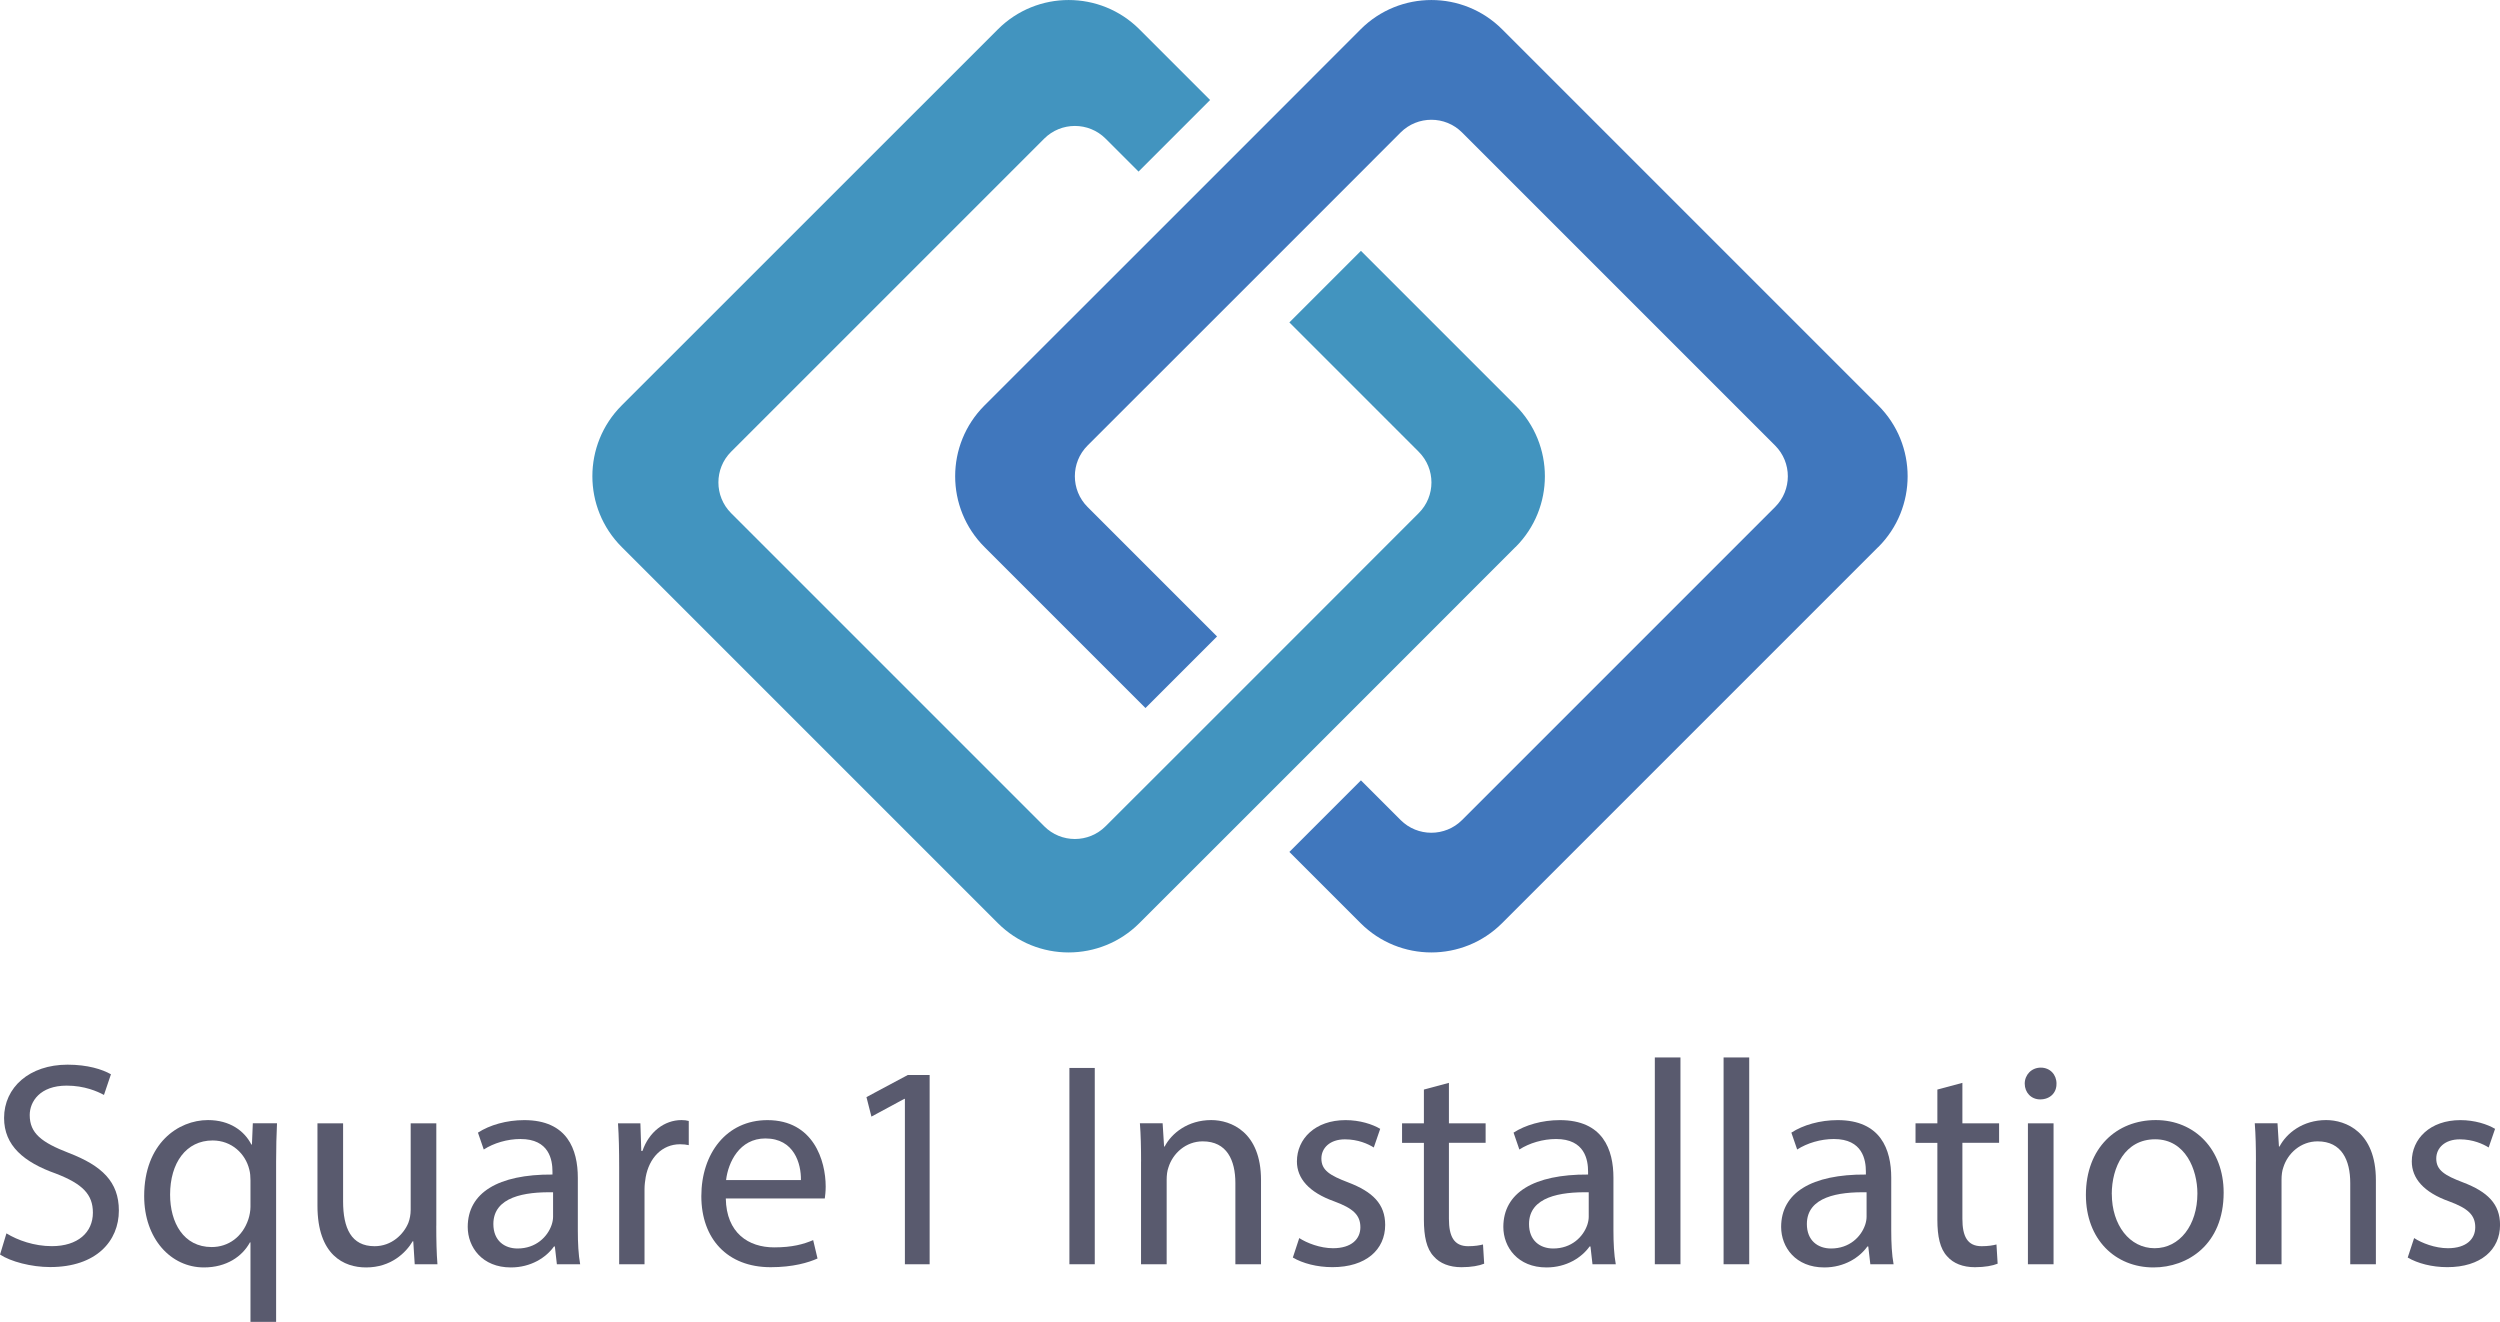
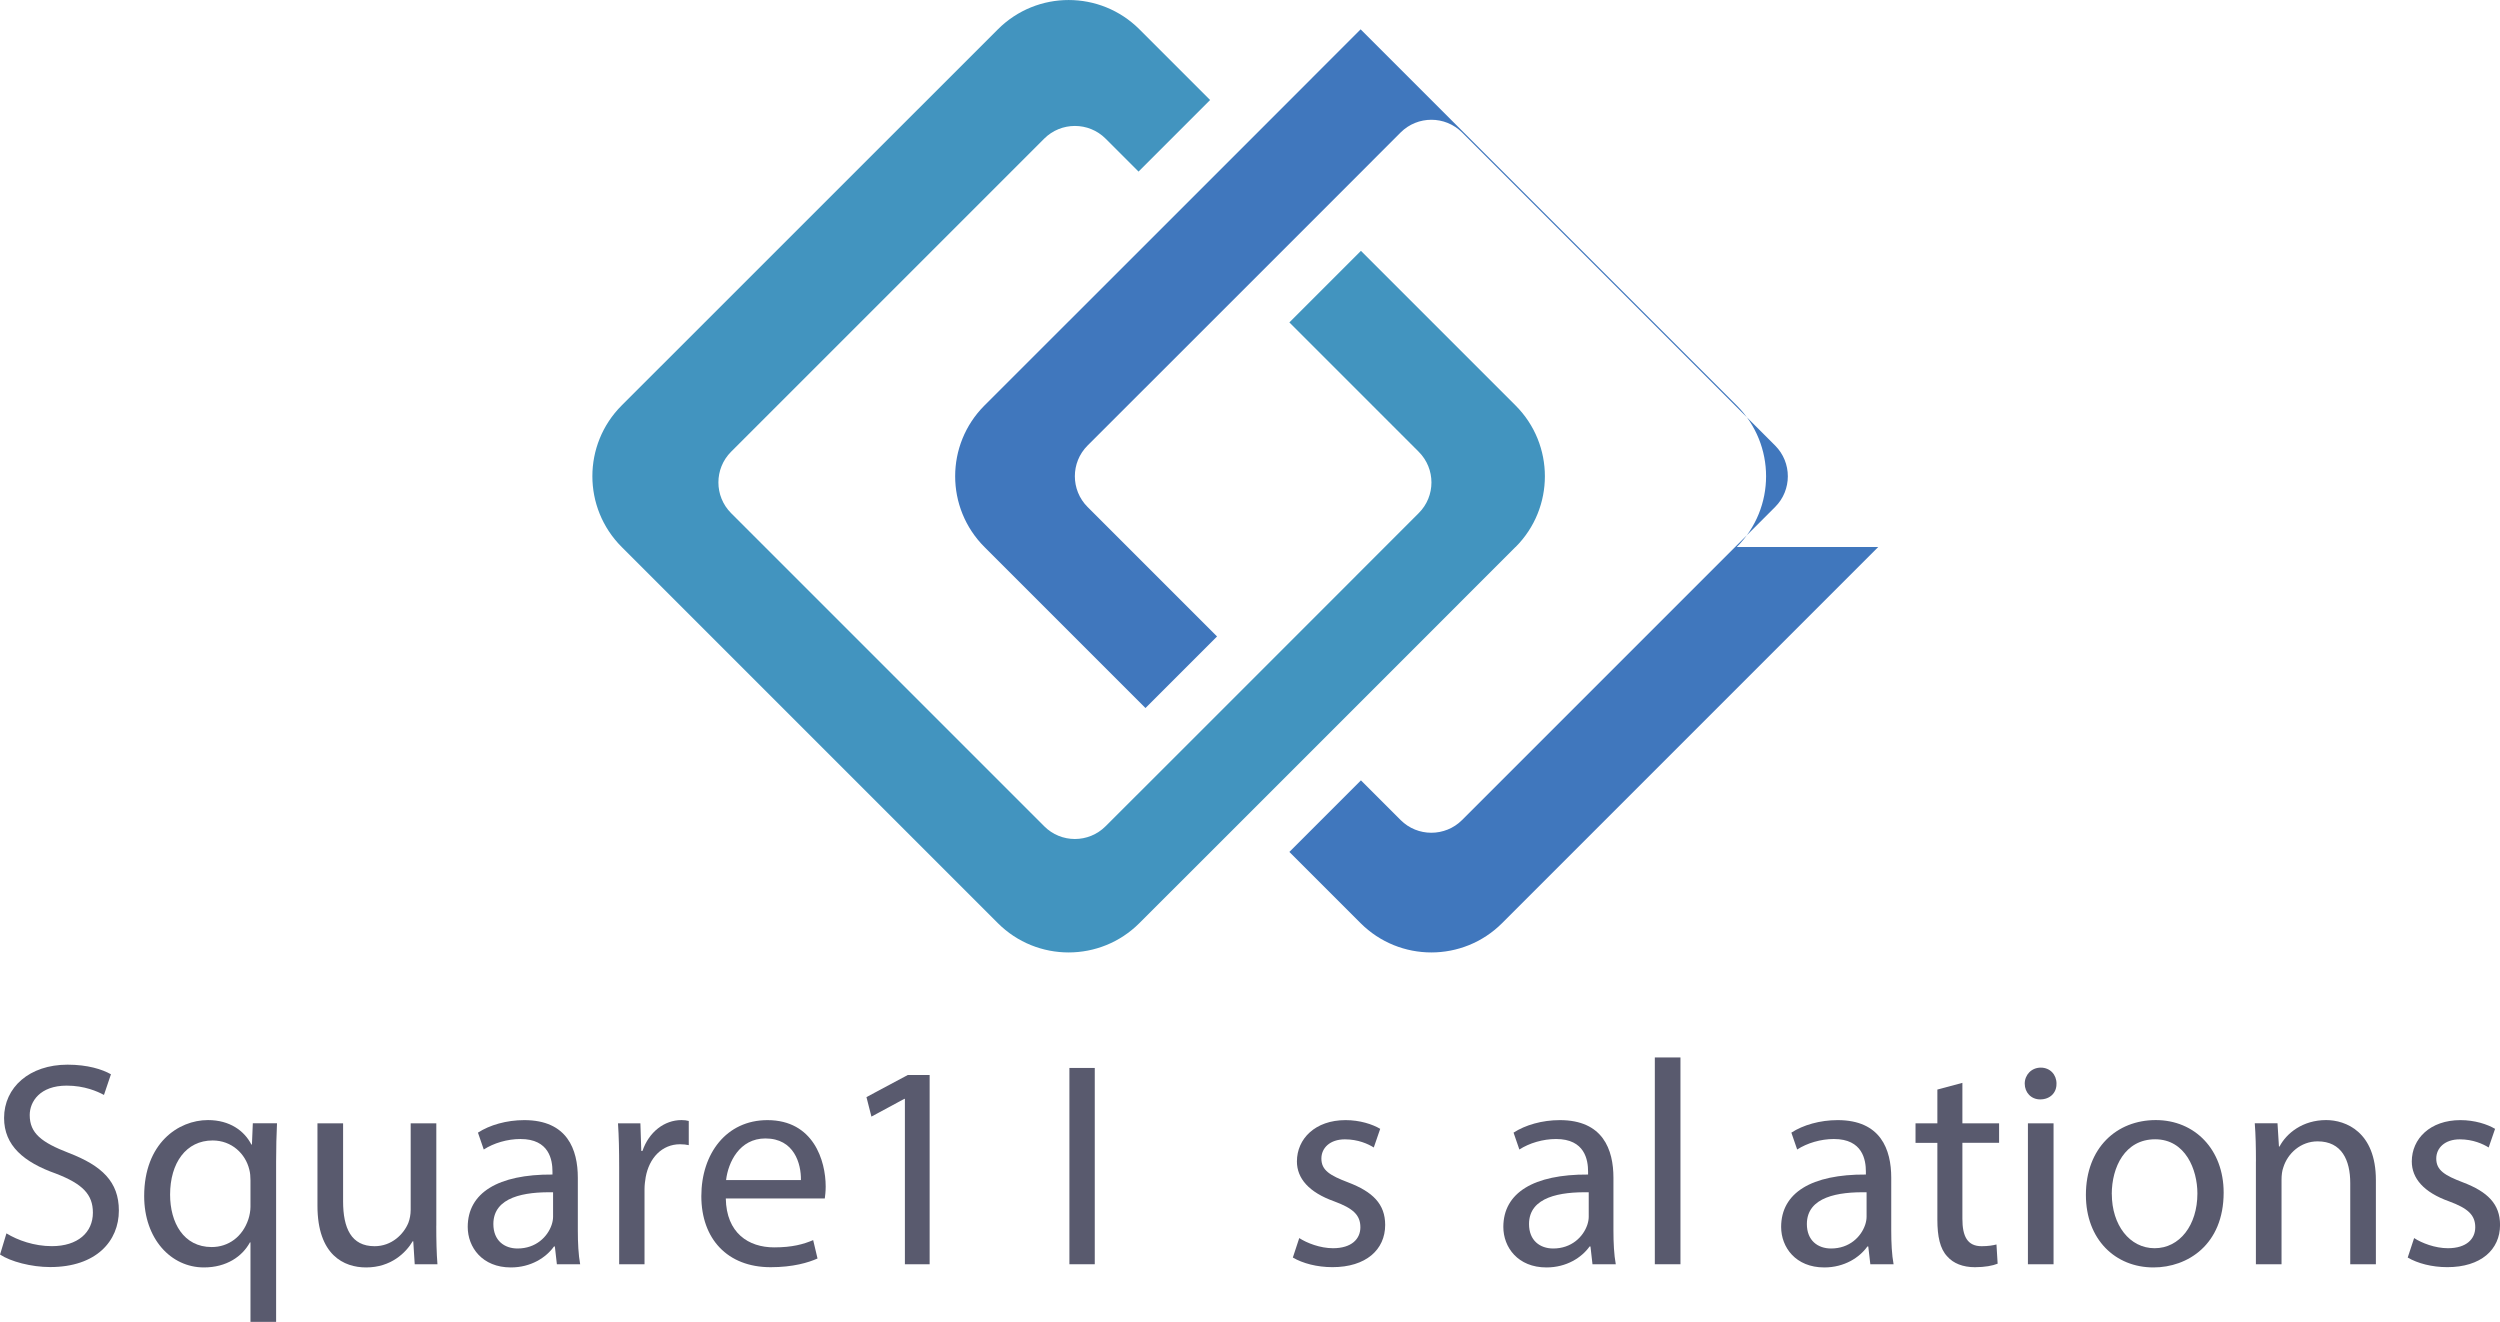
<svg xmlns="http://www.w3.org/2000/svg" id="Layer_1" data-name="Layer 1" viewBox="0 0 533.38 282.03">
  <defs>
    <style>
      .cls-1 {
        fill: #4077bd;
      }

      .cls-2 {
        fill: #4294bf;
      }

      .cls-3 {
        fill: #595a6e;
      }
    </style>
  </defs>
  <g>
    <path class="cls-2" d="M323.34,116.7l-41.37,41.39-15.27,15.27-23.61,23.59c-8.34,8.34-21.86,8.34-30.2,0l-80.25-80.25c-8.34-8.34-8.34-21.86,0-30.2L212.9,6.26c8.34-8.34,21.86-8.34,30.2,0l15.08,15.08-15.27,15.27-7.03-7.03c-3.61-3.61-9.48-3.61-13.1,0l-66.8,66.8c-3.61,3.61-3.61,9.48,0,13.1l66.8,66.8c3.61,3.63,9.48,3.63,13.1,0l16.89-16.87,15.27-15.27,34.64-34.66c3.63-3.61,3.63-9.48,0-13.1l-27.59-27.59,15.27-15.27,32.99,32.99c8.34,8.34,8.34,21.86,0,30.2Z" />
-     <path class="cls-1" d="M400.73,116.7l-80.25,80.25c-8.34,8.34-21.86,8.34-30.2,0l-15.19-15.19,15.27-15.27,8.47,8.47c3.61,3.61,9.48,3.61,13.1,0l66.8-66.8c3.61-3.61,3.61-9.48,0-13.1l-66.8-66.8c-3.61-3.61-9.48-3.61-13.1,0l-16.87,16.89-15.27,15.27-34.66,34.64c-3.61,3.61-3.61,9.48,0,13.1l27.63,27.63-15.27,15.27-34.35-34.35c-8.34-8.34-8.34-21.86,0-30.2l41.39-41.37,15.27-15.27,23.59-23.61c8.34-8.34,21.86-8.34,30.2,0l80.25,80.25c8.34,8.34,8.34,21.86,0,30.2Z" />
+     <path class="cls-1" d="M400.73,116.7l-80.25,80.25c-8.34,8.34-21.86,8.34-30.2,0l-15.19-15.19,15.27-15.27,8.47,8.47c3.61,3.61,9.48,3.61,13.1,0l66.8-66.8c3.61-3.61,3.61-9.48,0-13.1l-66.8-66.8c-3.61-3.61-9.48-3.61-13.1,0l-16.87,16.89-15.27,15.27-34.66,34.64c-3.61,3.61-3.61,9.48,0,13.1l27.63,27.63-15.27,15.27-34.35-34.35c-8.34-8.34-8.34-21.86,0-30.2l41.39-41.37,15.27-15.27,23.59-23.61l80.25,80.25c8.34,8.34,8.34,21.86,0,30.2Z" />
  </g>
  <g>
    <path class="cls-3" d="M1.37,263.14c2.42,1.49,5.96,2.73,9.69,2.73,5.53,0,8.76-2.92,8.76-7.15,0-3.91-2.24-6.15-7.89-8.33-6.83-2.42-11.06-5.96-11.06-11.87,0-6.52,5.41-11.37,13.54-11.37,4.29,0,7.39.99,9.26,2.05l-1.49,4.41c-1.37-.75-4.16-1.99-7.95-1.99-5.72,0-7.89,3.42-7.89,6.28,0,3.91,2.55,5.84,8.33,8.08,7.08,2.73,10.69,6.15,10.69,12.3,0,6.46-4.78,12.05-14.66,12.05-4.04,0-8.45-1.18-10.69-2.67l1.37-4.54Z" />
    <path class="cls-3" d="M53.44,265.07h-.12c-1.62,2.98-4.97,5.34-9.82,5.34-7.02,0-12.74-6.09-12.74-15.22,0-11.25,7.27-16.22,13.61-16.22,4.66,0,7.77,2.3,9.26,5.22h.12l.19-4.54h5.16c-.12,2.55-.19,5.16-.19,8.26v34.11h-5.47v-16.96ZM53.44,251.83c0-.75-.06-1.62-.25-2.3-.81-3.36-3.73-6.21-7.83-6.21-5.65,0-9.07,4.78-9.07,11.56,0,5.96,2.86,11.18,8.88,11.18,3.54,0,6.59-2.17,7.83-5.96.25-.75.44-1.8.44-2.61v-5.65Z" />
    <path class="cls-3" d="M93.08,261.53c0,3.11.06,5.84.25,8.2h-4.85l-.31-4.91h-.12c-1.43,2.42-4.6,5.59-9.94,5.59-4.72,0-10.38-2.61-10.38-13.17v-17.58h5.47v16.65c0,5.72,1.74,9.57,6.71,9.57,3.67,0,6.21-2.55,7.21-4.97.31-.81.5-1.8.5-2.8v-18.45h5.47v21.87Z" />
    <path class="cls-3" d="M118.81,269.73l-.43-3.79h-.19c-1.68,2.36-4.91,4.47-9.2,4.47-6.09,0-9.2-4.29-9.2-8.64,0-7.27,6.46-11.25,18.08-11.18v-.62c0-2.49-.68-6.96-6.83-6.96-2.8,0-5.72.87-7.83,2.24l-1.24-3.6c2.49-1.62,6.09-2.67,9.88-2.67,9.2,0,11.43,6.28,11.43,12.3v11.25c0,2.61.12,5.16.5,7.21h-4.97ZM118,254.38c-5.96-.12-12.74.93-12.74,6.77,0,3.54,2.36,5.22,5.16,5.22,3.91,0,6.4-2.49,7.27-5.03.19-.56.31-1.18.31-1.74v-5.22Z" />
    <path class="cls-3" d="M132.1,249.04c0-3.54-.06-6.59-.25-9.38h4.78l.19,5.9h.25c1.37-4.04,4.66-6.59,8.33-6.59.62,0,1.06.06,1.55.19v5.16c-.56-.12-1.12-.19-1.86-.19-3.85,0-6.59,2.92-7.33,7.02-.12.75-.25,1.62-.25,2.55v16.03h-5.41v-20.69Z" />
    <path class="cls-3" d="M154.85,255.69c.12,7.39,4.85,10.44,10.31,10.44,3.91,0,6.28-.68,8.33-1.55l.93,3.92c-1.93.87-5.22,1.86-10,1.86-9.26,0-14.79-6.09-14.79-15.16s5.34-16.22,14.1-16.22c9.82,0,12.43,8.64,12.43,14.17,0,1.12-.12,1.99-.19,2.55h-21.12ZM170.88,251.77c.06-3.48-1.43-8.88-7.58-8.88-5.53,0-7.95,5.09-8.39,8.88h15.97Z" />
    <path class="cls-3" d="M193.06,234.44h-.12l-7.02,3.79-1.06-4.16,8.82-4.72h4.66v40.39h-5.28v-35.29Z" />
    <path class="cls-3" d="M233.57,227.85v41.88h-5.41v-41.88h5.41Z" />
-     <path class="cls-3" d="M243.45,247.79c0-3.11-.06-5.65-.25-8.14h4.85l.31,4.97h.12c1.49-2.86,4.97-5.65,9.94-5.65,4.16,0,10.62,2.49,10.62,12.8v17.96h-5.47v-17.33c0-4.85-1.8-8.89-6.96-8.89-3.6,0-6.4,2.55-7.33,5.59-.25.68-.37,1.62-.37,2.55v18.08h-5.47v-21.93Z" />
    <path class="cls-3" d="M277.19,264.14c1.62,1.06,4.47,2.17,7.21,2.17,3.98,0,5.84-1.99,5.84-4.47,0-2.61-1.55-4.04-5.59-5.53-5.41-1.93-7.95-4.91-7.95-8.51,0-4.85,3.91-8.82,10.38-8.82,3.04,0,5.72.87,7.39,1.86l-1.37,3.98c-1.18-.75-3.35-1.74-6.15-1.74-3.23,0-5.03,1.86-5.03,4.1,0,2.49,1.8,3.6,5.72,5.09,5.22,1.99,7.89,4.6,7.89,9.07,0,5.28-4.1,9.01-11.25,9.01-3.29,0-6.34-.81-8.45-2.05l1.37-4.16Z" />
-     <path class="cls-3" d="M309.13,231.02v8.64h7.83v4.16h-7.83v16.22c0,3.73,1.06,5.84,4.1,5.84,1.43,0,2.49-.19,3.17-.37l.25,4.1c-1.06.43-2.73.75-4.85.75-2.55,0-4.6-.81-5.9-2.3-1.55-1.62-2.11-4.29-2.11-7.83v-16.4h-4.66v-4.16h4.66v-7.21l5.34-1.43Z" />
    <path class="cls-3" d="M339.76,269.73l-.43-3.79h-.19c-1.68,2.36-4.91,4.47-9.2,4.47-6.09,0-9.2-4.29-9.2-8.64,0-7.27,6.46-11.25,18.08-11.18v-.62c0-2.49-.68-6.96-6.83-6.96-2.8,0-5.72.87-7.83,2.24l-1.24-3.6c2.49-1.62,6.09-2.67,9.88-2.67,9.2,0,11.43,6.28,11.43,12.3v11.25c0,2.61.12,5.16.5,7.21h-4.97ZM338.96,254.38c-5.96-.12-12.74.93-12.74,6.77,0,3.54,2.36,5.22,5.16,5.22,3.91,0,6.4-2.49,7.27-5.03.19-.56.31-1.18.31-1.74v-5.22Z" />
    <path class="cls-3" d="M353.06,225.61h5.47v44.12h-5.47v-44.12Z" />
-     <path class="cls-3" d="M367.73,225.61h5.47v44.12h-5.47v-44.12Z" />
    <path class="cls-3" d="M399.04,269.73l-.44-3.79h-.19c-1.68,2.36-4.91,4.47-9.2,4.47-6.09,0-9.2-4.29-9.2-8.64,0-7.27,6.46-11.25,18.08-11.18v-.62c0-2.49-.68-6.96-6.83-6.96-2.8,0-5.72.87-7.83,2.24l-1.24-3.6c2.49-1.62,6.09-2.67,9.88-2.67,9.2,0,11.43,6.28,11.43,12.3v11.25c0,2.61.12,5.16.5,7.21h-4.97ZM398.24,254.38c-5.96-.12-12.74.93-12.74,6.77,0,3.54,2.36,5.22,5.16,5.22,3.92,0,6.4-2.49,7.27-5.03.19-.56.31-1.18.31-1.74v-5.22Z" />
    <path class="cls-3" d="M418.68,231.02v8.64h7.83v4.16h-7.83v16.22c0,3.73,1.06,5.84,4.1,5.84,1.43,0,2.49-.19,3.17-.37l.25,4.1c-1.06.43-2.73.75-4.85.75-2.55,0-4.6-.81-5.9-2.3-1.55-1.62-2.11-4.29-2.11-7.83v-16.4h-4.66v-4.16h4.66v-7.21l5.34-1.43Z" />
    <path class="cls-3" d="M438.75,231.2c.06,1.86-1.3,3.36-3.48,3.36-1.93,0-3.29-1.49-3.29-3.36s1.43-3.42,3.42-3.42,3.36,1.49,3.36,3.42ZM432.66,269.73v-30.07h5.47v30.07h-5.47Z" />
    <path class="cls-3" d="M474.42,254.44c0,11.12-7.7,15.97-14.97,15.97-8.14,0-14.42-5.96-14.42-15.47,0-10.07,6.59-15.97,14.91-15.97s14.48,6.28,14.48,15.47ZM450.56,254.75c0,6.59,3.79,11.56,9.13,11.56s9.13-4.91,9.13-11.68c0-5.09-2.55-11.56-9.01-11.56s-9.26,5.96-9.26,11.68Z" />
    <path class="cls-3" d="M481.31,247.79c0-3.11-.06-5.65-.25-8.14h4.85l.31,4.97h.12c1.49-2.86,4.97-5.65,9.94-5.65,4.16,0,10.62,2.49,10.62,12.8v17.96h-5.47v-17.33c0-4.85-1.8-8.89-6.96-8.89-3.6,0-6.4,2.55-7.33,5.59-.25.68-.37,1.62-.37,2.55v18.08h-5.47v-21.93Z" />
    <path class="cls-3" d="M515.05,264.14c1.62,1.06,4.47,2.17,7.21,2.17,3.98,0,5.84-1.99,5.84-4.47,0-2.61-1.55-4.04-5.59-5.53-5.41-1.93-7.95-4.91-7.95-8.51,0-4.85,3.92-8.82,10.38-8.82,3.04,0,5.72.87,7.39,1.86l-1.37,3.98c-1.18-.75-3.36-1.74-6.15-1.74-3.23,0-5.03,1.86-5.03,4.1,0,2.49,1.8,3.6,5.72,5.09,5.22,1.99,7.89,4.6,7.89,9.07,0,5.28-4.1,9.01-11.25,9.01-3.29,0-6.34-.81-8.45-2.05l1.37-4.16Z" />
  </g>
</svg>